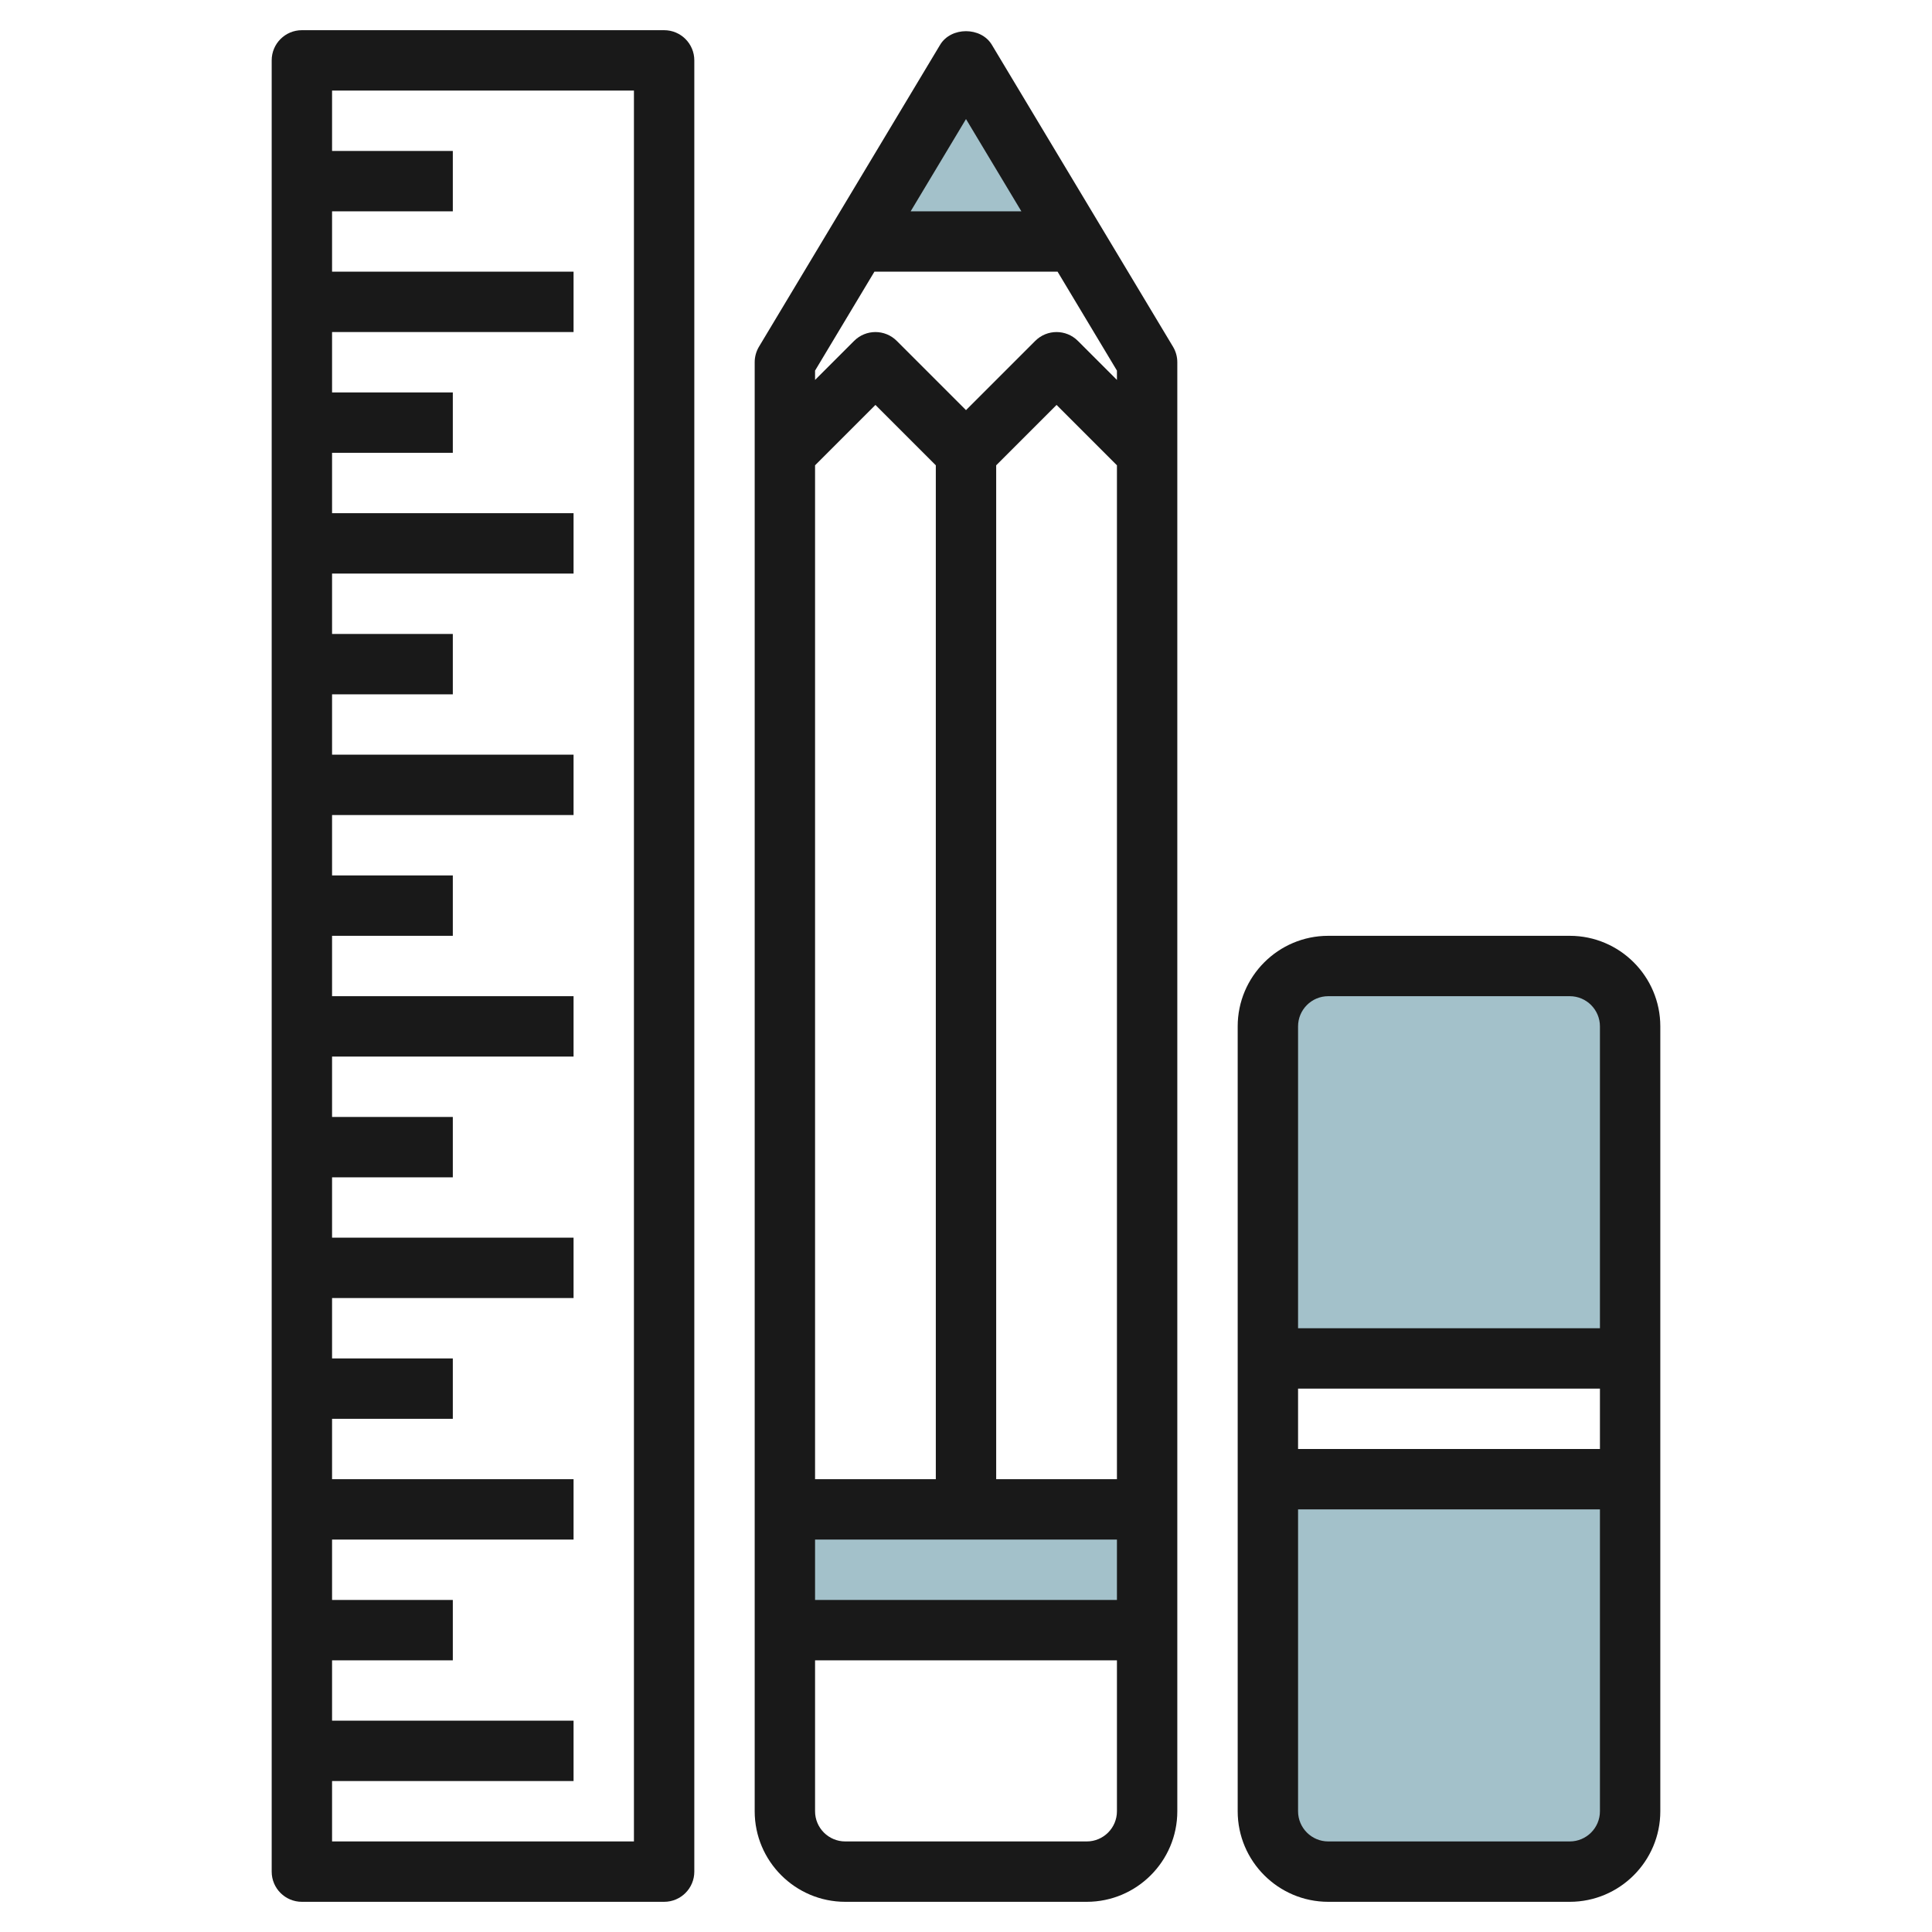
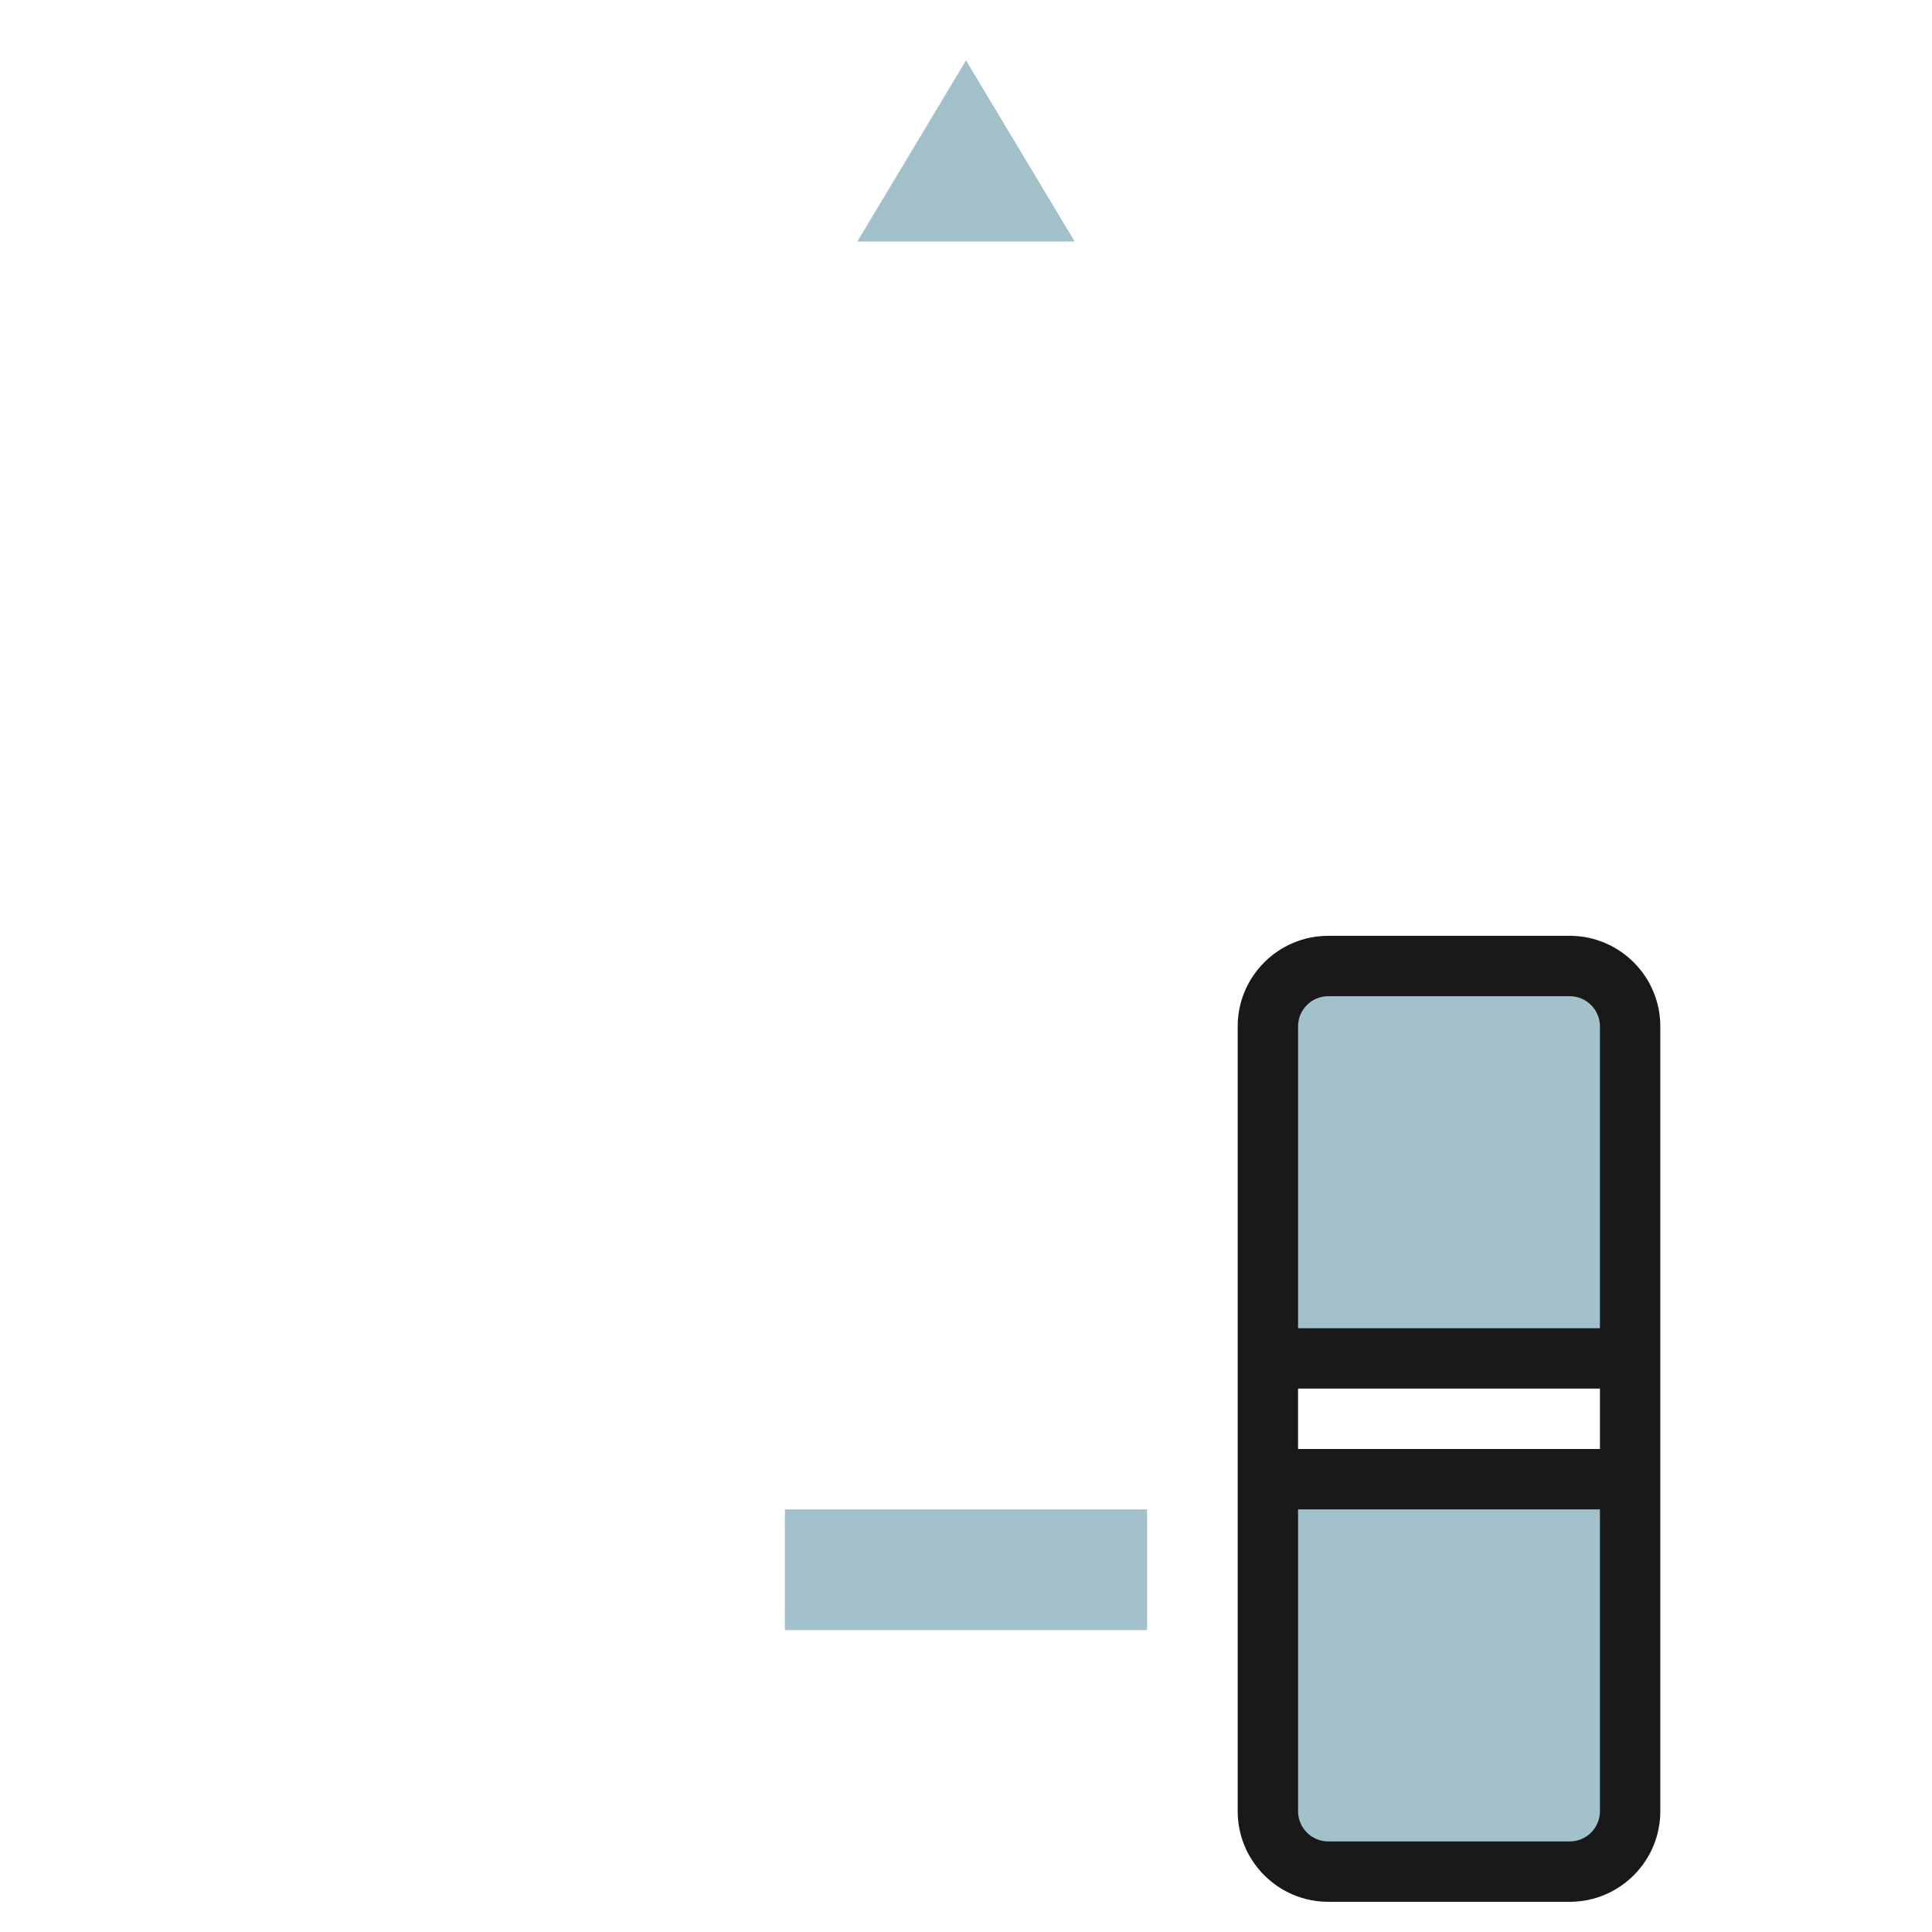
<svg xmlns="http://www.w3.org/2000/svg" id="Layer_3" enable-background="new 0 0 64 64" height="512" viewBox="0 0 64 64" width="512">
  <g>
    <g fill="#a3c1ca">
      <path d="m26 50h12v4h-12z" />
      <path d="m32 2-3.6 6h7.2z" />
      <path d="m52 32h-8c-1.105 0-2 .895-2 2v11h12v-11c0-1.105-.895-2-2-2z" />
      <path d="m42 60c0 1.105.895 2 2 2h8c1.105 0 2-.895 2-2v-11h-12z" />
    </g>
-     <path d="m22 63c.553 0 1-.448 1-1v-60c0-.552-.447-1-1-1h-12c-.553 0-1 .448-1 1v60c0 .552.447 1 1 1zm-1-60v58h-10v-2h8v-2h-8v-2h4v-2h-4v-2h8v-2h-8v-2h4v-2h-4v-2h8v-2h-8v-2h4v-2h-4v-2h8v-2h-8v-2h4v-2h-4v-2h8v-2h-8v-2h4v-2h-4v-2h8v-2h-8v-2h4v-2h-4v-2h8v-2h-8v-2h4v-2h-4v-2z" fill="#191919" />
-     <path d="m39 60v-48c0-.181-.049-.359-.143-.515l-6-10c-.361-.603-1.354-.603-1.715 0l-6 10c-.093.156-.142.334-.142.515v48c0 1.654 1.346 3 3 3h8c1.654 0 3-1.346 3-3zm-2-11h-4v-33.586l2-2 2 2zm-6 0h-4v-33.586l2-2 2 2zm-4 2h10v2h-10zm5-47.056 1.834 3.056h-3.667zm-3.034 5.056h6.068l1.966 3.277v.309l-1.293-1.293c-.391-.391-1.023-.391-1.414 0l-2.293 2.293-2.293-2.293c-.391-.391-1.023-.391-1.414 0l-1.293 1.293v-.309zm-1.966 51v-5h10v5c0 .551-.448 1-1 1h-8c-.552 0-1-.449-1-1z" fill="#191919" />
    <path d="m44 63h8c1.654 0 3-1.346 3-3v-26c0-1.654-1.346-3-3-3h-8c-1.654 0-3 1.346-3 3v26c0 1.654 1.346 3 3 3zm8-2h-8c-.552 0-1-.449-1-1v-10h10v10c0 .551-.448 1-1 1zm-9-13v-2h10v2zm1-15h8c.552 0 1 .449 1 1v10h-10v-10c0-.551.448-1 1-1z" fill="#191919" />
  </g>
</svg>